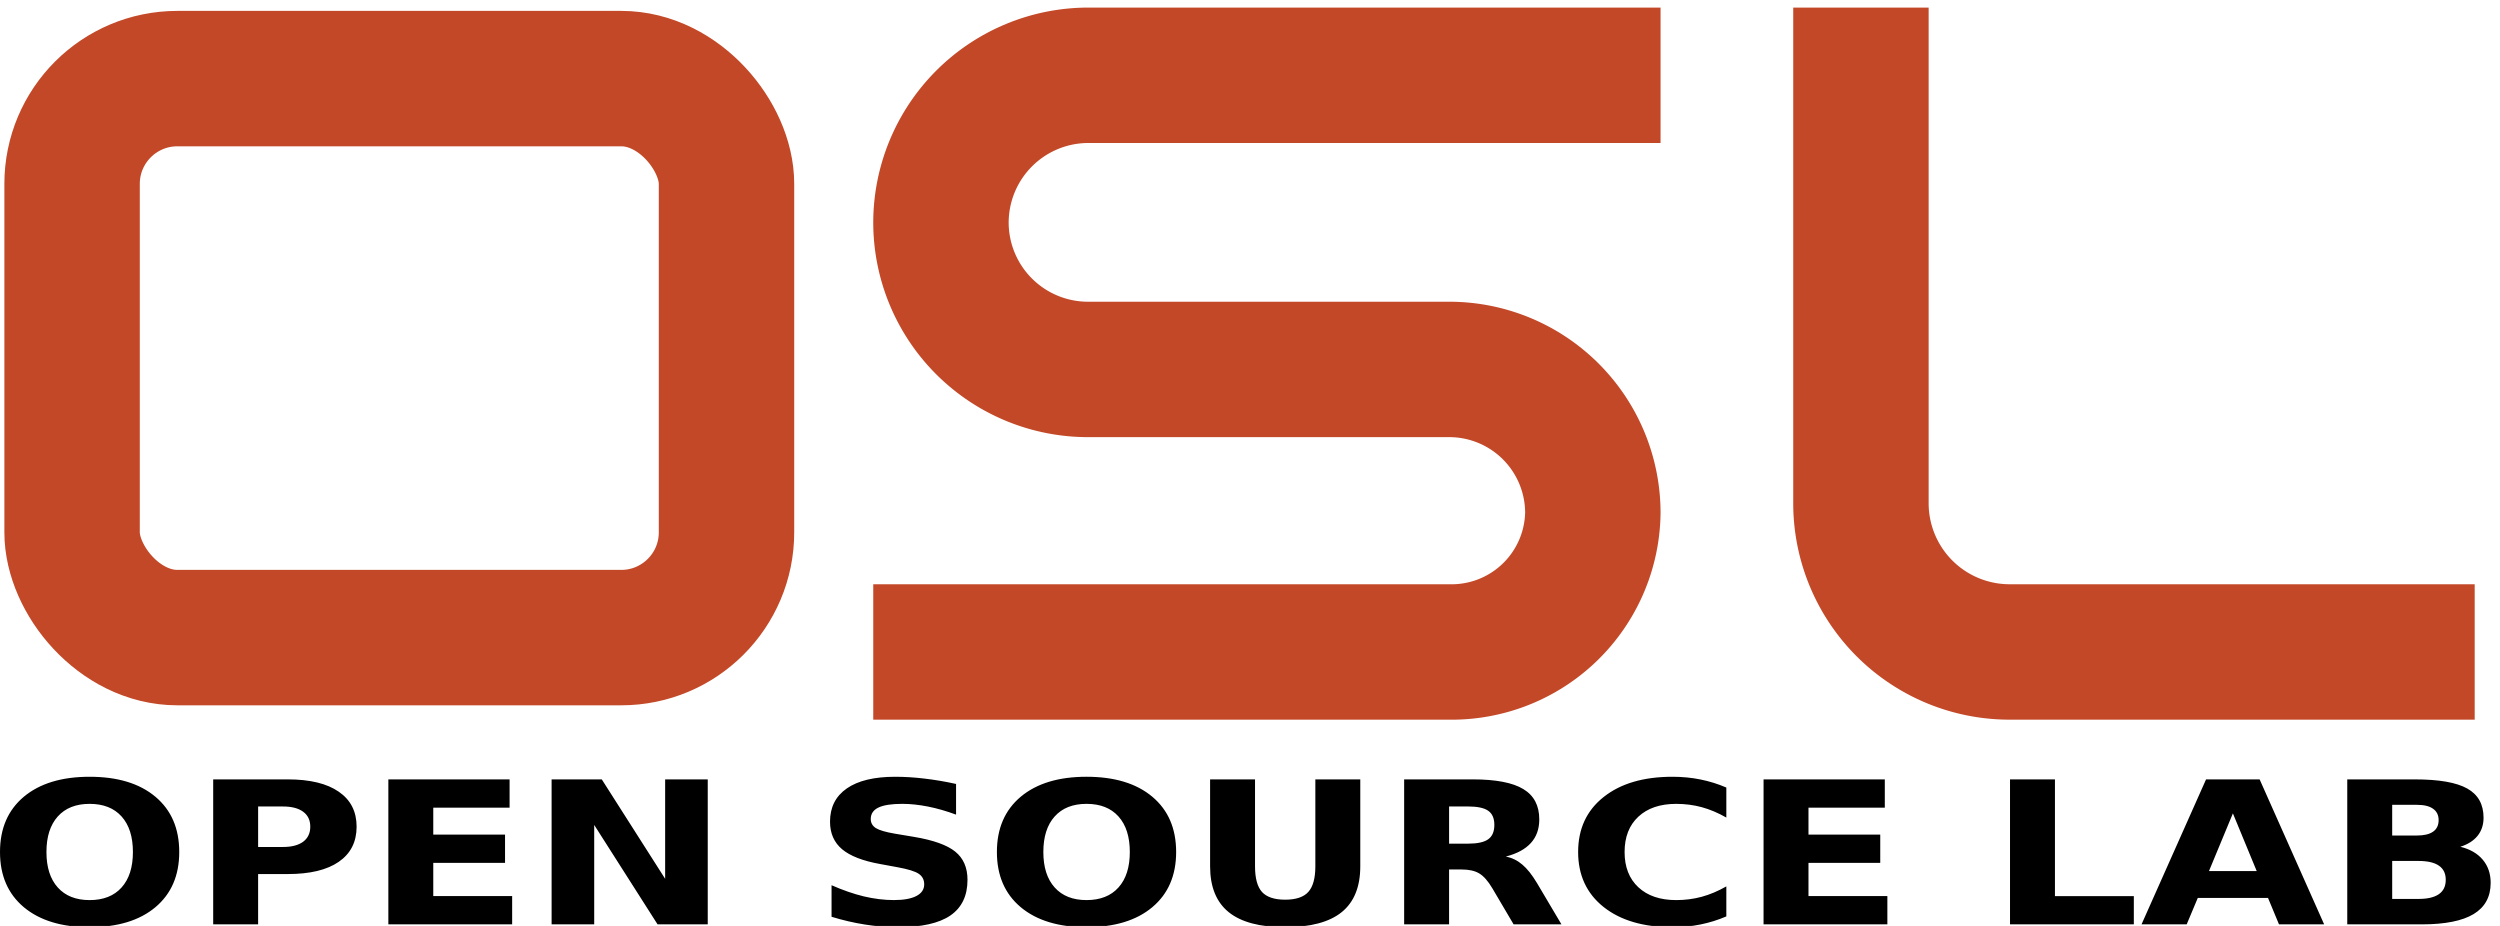
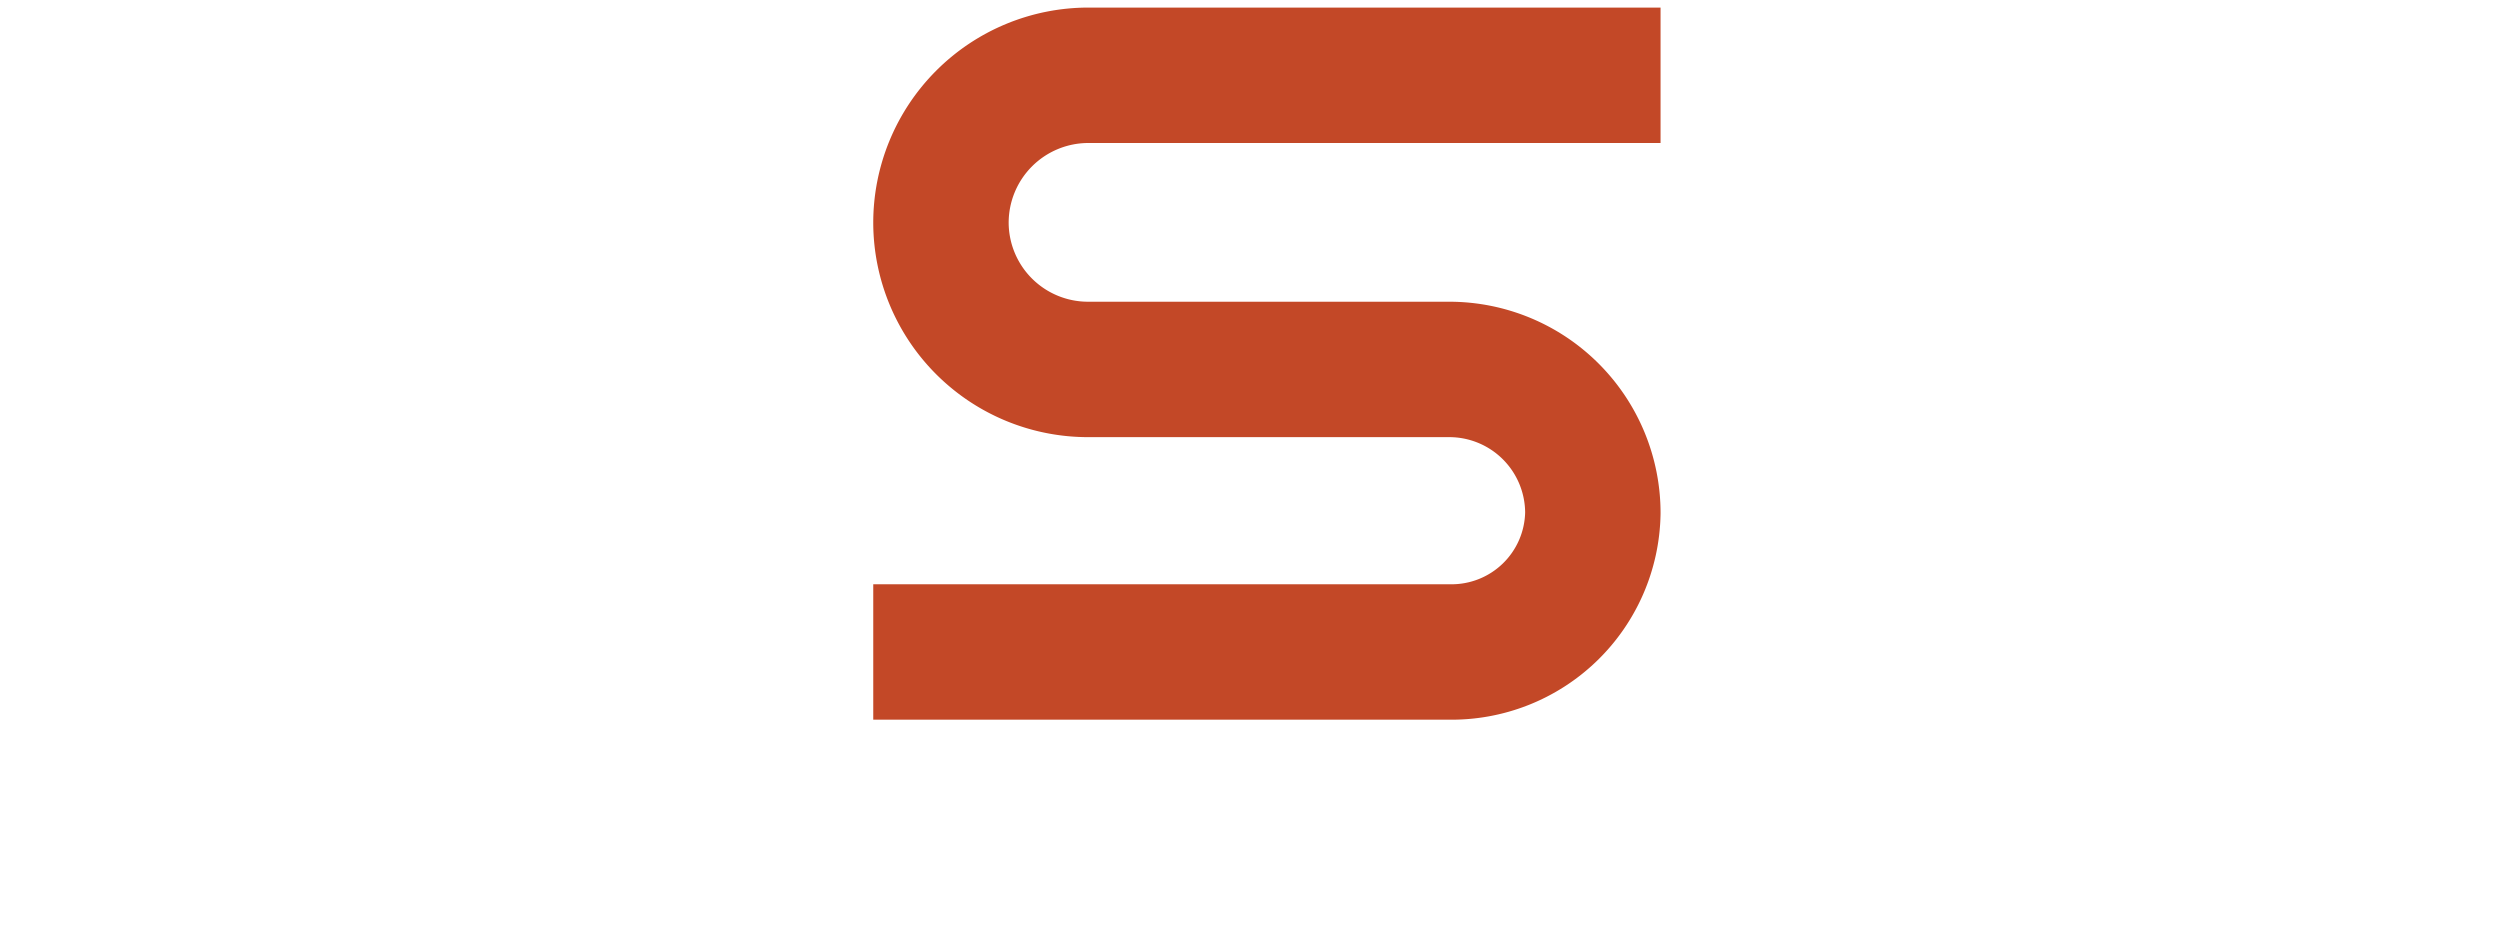
<svg xmlns="http://www.w3.org/2000/svg" xmlns:ns1="http://sodipodi.sourceforge.net/DTD/sodipodi-0.dtd" xmlns:ns2="http://www.inkscape.org/namespaces/inkscape" version="1.1" id="svg1" width="108" height="40" viewBox="0 0 108 40" ns1:docname="osl.svg" ns2:version="1.3.2 (091e20ef0f, 2023-11-25)">
  <defs id="defs1">
    <ns2:path-effect effect="fillet_chamfer" id="path-effect6" is_visible="true" lpeversion="1" nodesatellites_param="F,0,0,1,0,0,0,1 @ F,0,0,1,0,19.764,0,1 @ F,0,0,1,0,0,0,1" radius="0" unit="px" method="auto" mode="F" chamfer_steps="1" flexible="false" use_knot_distance="true" apply_no_radius="true" apply_with_radius="true" only_selected="false" hide_knots="false" />
    <ns2:path-effect effect="fillet_chamfer" id="path-effect5" is_visible="true" lpeversion="1" nodesatellites_param="F,0,0,1,0,0,0,1 @ F,0,0,1,0,19.604,0,1 @ F,0,0,1,0,19.604,0,1 @ F,0,1,1,0,19.087,0,1 @ F,0,0,1,0,19.087,0,1 @ F,0,0,1,0,0,0,1" radius="0" unit="px" method="auto" mode="F" chamfer_steps="1" flexible="false" use_knot_distance="true" apply_no_radius="true" apply_with_radius="true" only_selected="false" hide_knots="false" />
  </defs>
  <ns1:namedview id="namedview1" pagecolor="#ffffff" bordercolor="#000000" borderopacity="0.25" ns2:showpageshadow="2" ns2:pageopacity="0.0" ns2:pagecheckerboard="0" ns2:deskcolor="#d1d1d1" showguides="true" ns2:zoom="2.8284271" ns2:cx="45.608387" ns2:cy="-30.052038" ns2:window-width="1549" ns2:window-height="1216" ns2:window-x="26" ns2:window-y="23" ns2:window-maximized="0" ns2:current-layer="g1">
    <ns1:guide position="139.976,-61.008" orientation="0,-1" id="guide2" ns2:locked="false" />
    <ns1:guide position="211.502,-19.221" orientation="1,0" id="guide4" ns2:locked="false" />
    <ns1:guide position="247.137,-20.759" orientation="1,0" id="guide5" ns2:locked="false" />
  </ns1:namedview>
  <g ns2:groupmode="layer" ns2:label="Image" id="g1">
    <g id="g2" transform="matrix(0.325,0,0,0.325,0.073,-4.663)">
-       <path d="m 10.664,132.894 q -2.491,0 -3.864,1.84 -1.373,1.84 -1.373,5.18 0,3.326 1.373,5.166 1.373,1.84 3.864,1.84 2.505,0 3.878,-1.84 1.373,-1.84 1.373,-5.166 0,-3.34 -1.373,-5.18 -1.373,-1.84 -3.878,-1.84 z m 0,-3.949 q 5.095,0 7.982,2.915 2.887,2.915 2.887,8.053 0,5.123 -2.887,8.039 -2.887,2.915 -7.982,2.915 -5.081,0 -7.982,-2.915 -2.887,-2.915 -2.887,-8.039 0,-5.137 2.887,-8.053 2.901,-2.915 7.982,-2.915 z m 14.987,0.382 h 9.043 q 4.033,0 6.185,1.797 2.165,1.783 2.165,5.095 0,3.326 -2.165,5.123 -2.151,1.783 -6.185,1.783 h -3.595 v 7.331 h -5.449 z m 5.449,3.949 v 5.902 h 3.014 q 1.585,0 2.448,-0.764 0.863,-0.778 0.863,-2.194 0,-1.415 -0.863,-2.179 -0.863,-0.764 -2.448,-0.764 z m 15.794,-3.949 h 14.704 v 4.118 h -9.256 v 3.934 h 8.704 v 4.118 h -8.704 v 4.84 h 9.567 v 4.118 H 46.895 Z m 19.799,0 h 6.086 l 7.685,14.492 v -14.492 h 5.166 v 21.13 H 79.545 L 71.86,135.965 v 14.492 h -5.166 z m 49.053,0.665 v 4.472 q -1.741,-0.778 -3.397,-1.175 -1.656,-0.396 -3.128,-0.396 -1.953,0 -2.887,0.538 -0.934,0.538 -0.934,1.67 0,0.849 0.623,1.33 0.637,0.467 2.293,0.807 l 2.321,0.467 q 3.524,0.708 5.01,2.151 1.486,1.444 1.486,4.104 0,3.496 -2.08,5.208 -2.066,1.698 -6.326,1.698 -2.01,0 -4.033,-0.382 -2.024,-0.382 -4.048,-1.132 v -4.6 q 2.024,1.076 3.906,1.628 1.896,0.538 3.651,0.538 1.783,0 2.731,-0.594 0.948,-0.594 0.948,-1.698 0,-0.991 -0.651,-1.528 -0.637,-0.538 -2.562,-0.962 l -2.109,-0.467 q -3.17,-0.679 -4.642,-2.165 -1.458,-1.486 -1.458,-4.005 0,-3.156 2.038,-4.854 2.038,-1.698 5.859,-1.698 1.741,0 3.581,0.269 1.84,0.255 3.807,0.778 z m 15.822,2.901 q -2.491,0 -3.864,1.84 -1.373,1.84 -1.373,5.18 0,3.326 1.373,5.166 1.373,1.84 3.864,1.84 2.505,0 3.878,-1.84 1.373,-1.84 1.373,-5.166 0,-3.34 -1.373,-5.18 -1.373,-1.84 -3.878,-1.84 z m 0,-3.949 q 5.095,0 7.982,2.915 2.887,2.915 2.887,8.053 0,5.123 -2.887,8.039 -2.887,2.915 -7.982,2.915 -5.081,0 -7.982,-2.915 -2.887,-2.915 -2.887,-8.039 0,-5.137 2.887,-8.053 2.901,-2.915 7.982,-2.915 z m 14.987,0.382 h 5.449 v 12.666 q 0,2.618 0.849,3.75 0.863,1.118 2.802,1.118 1.953,0 2.802,-1.118 0.863,-1.132 0.863,-3.75 v -12.666 h 5.449 v 12.666 q 0,4.486 -2.25,6.68 -2.25,2.194 -6.864,2.194 -4.6,0 -6.85,-2.194 -2.25,-2.194 -2.25,-6.68 z m 31.277,9.369 q 1.712,0 2.448,-0.637 0.75,-0.637 0.75,-2.095 0,-1.444 -0.75,-2.066 -0.736,-0.623 -2.448,-0.623 H 175.541 v 5.42 z m -2.293,3.765 v 7.996 h -5.449 v -21.13 h 8.322 q 4.175,0 6.114,1.401 1.953,1.401 1.953,4.43 0,2.095 -1.019,3.439 -1.005,1.344 -3.043,1.981 1.118,0.255 1.996,1.161 0.892,0.892 1.797,2.717 l 2.958,6.001 h -5.803 l -2.576,-5.251 q -0.778,-1.585 -1.585,-2.165 -0.793,-0.58 -2.123,-0.58 z m 33.626,6.836 q -1.5,0.778 -3.128,1.175 -1.628,0.396 -3.397,0.396 -5.279,0 -8.364,-2.944 -3.085,-2.958 -3.085,-8.01 0,-5.067 3.085,-8.01 3.085,-2.958 8.364,-2.958 1.769,0 3.397,0.396 1.628,0.396 3.128,1.175 v 4.373 q -1.514,-1.033 -2.986,-1.514 -1.472,-0.481 -3.099,-0.481 -2.915,0 -4.585,1.868 -1.67,1.868 -1.67,5.152 0,3.269 1.67,5.137 1.67,1.868 4.585,1.868 1.628,0 3.099,-0.481 1.472,-0.481 2.986,-1.514 z m 4.515,-19.969 h 14.704 v 4.118 h -9.256 v 3.934 h 8.704 v 4.118 h -8.704 v 4.84 h 9.567 v 4.118 h -15.016 z m 29.89,0 h 5.449 v 17.011 h 9.567 v 4.118 h -15.016 z m 31.291,17.28 h -8.52 l -1.344,3.849 h -5.477 l 7.826,-21.13 h 6.496 l 7.826,21.13 h -5.477 z m -7.161,-3.92 h 5.788 l -2.887,-8.407 z m 25.234,-5.18 q 1.288,0 1.953,-0.566 0.665,-0.566 0.665,-1.67 0,-1.09 -0.665,-1.656 -0.665,-0.58 -1.953,-0.58 h -3.014 v 4.472 z m 0.184,9.242 q 1.642,0 2.463,-0.693 0.835,-0.693 0.835,-2.095 0,-1.373 -0.821,-2.052 -0.821,-0.693 -2.477,-0.693 h -3.198 v 5.534 z m 5.067,-7.6 q 1.755,0.509 2.717,1.882 0.962,1.373 0.962,3.368 0,3.057 -2.066,4.557 -2.066,1.5 -6.284,1.5 h -9.043 v -21.13 h 8.18 q 4.401,0 6.369,1.33 1.981,1.33 1.981,4.26 0,1.543 -0.722,2.632 -0.722,1.076 -2.095,1.599 z" id="text1" style="font-weight:bold;font-size:28.984px;line-height:1.25;font-family:'DejaVu Sans';-inkscape-font-specification:'DejaVu Sans, Bold';letter-spacing:0px;word-spacing:0px;stroke-width:0.679;stroke-linecap:round;stroke-linejoin:round;stroke-miterlimit:10;paint-order:stroke fill markers" transform="scale(1.096,0.912)" aria-label="OPEN SOURCE LAB" />
-       <rect style="fill:none;stroke:#c34827;stroke-width:18;stroke-linecap:square;stroke-linejoin:round;stroke-miterlimit:10;stroke-dasharray:none;stroke-opacity:1;paint-order:stroke fill markers" id="rect1" width="86.988" height="74.303" x="9.357" y="24.796" rx="13.992" ry="13.992" />
      <path style="fill:none;stroke:#c34827;stroke-width:18;stroke-linecap:square;stroke-linejoin:bevel;stroke-miterlimit:10;stroke-dasharray:none;stroke-opacity:1;paint-order:stroke fill markers" d="m 211.502,24.355 h -67.048 a 19.604,19.604 135 0 0 -19.604,19.604 19.55,19.55 44.841 0 0 19.604,19.495 h 47.961 a 19.087,19.087 45 0 1 19.087,19.087 18.78,18.78 135.945 0 1 -19.087,18.468 h -67.565" id="path5" ns1:nodetypes="cccccc" ns2:path-effect="#path-effect5" ns2:original-d="m 211.50214,24.35479 h -86.65179 v 39.098856 h 86.65179 v 37.554644 h -86.65179" />
-       <path style="fill:none;stroke:#c34827;stroke-width:18;stroke-linecap:square;stroke-linejoin:bevel;stroke-miterlimit:10;stroke-dasharray:none;stroke-opacity:1;paint-order:stroke fill markers" d="m 247.137,24.355 v 56.889 a 19.764,19.764 45 0 0 19.764,19.764 h 52.818" id="path6" ns1:nodetypes="ccc" ns2:path-effect="#path-effect6" ns2:original-d="m 247.13705,24.35479 v 76.6535 h 72.58168" />
    </g>
  </g>
</svg>